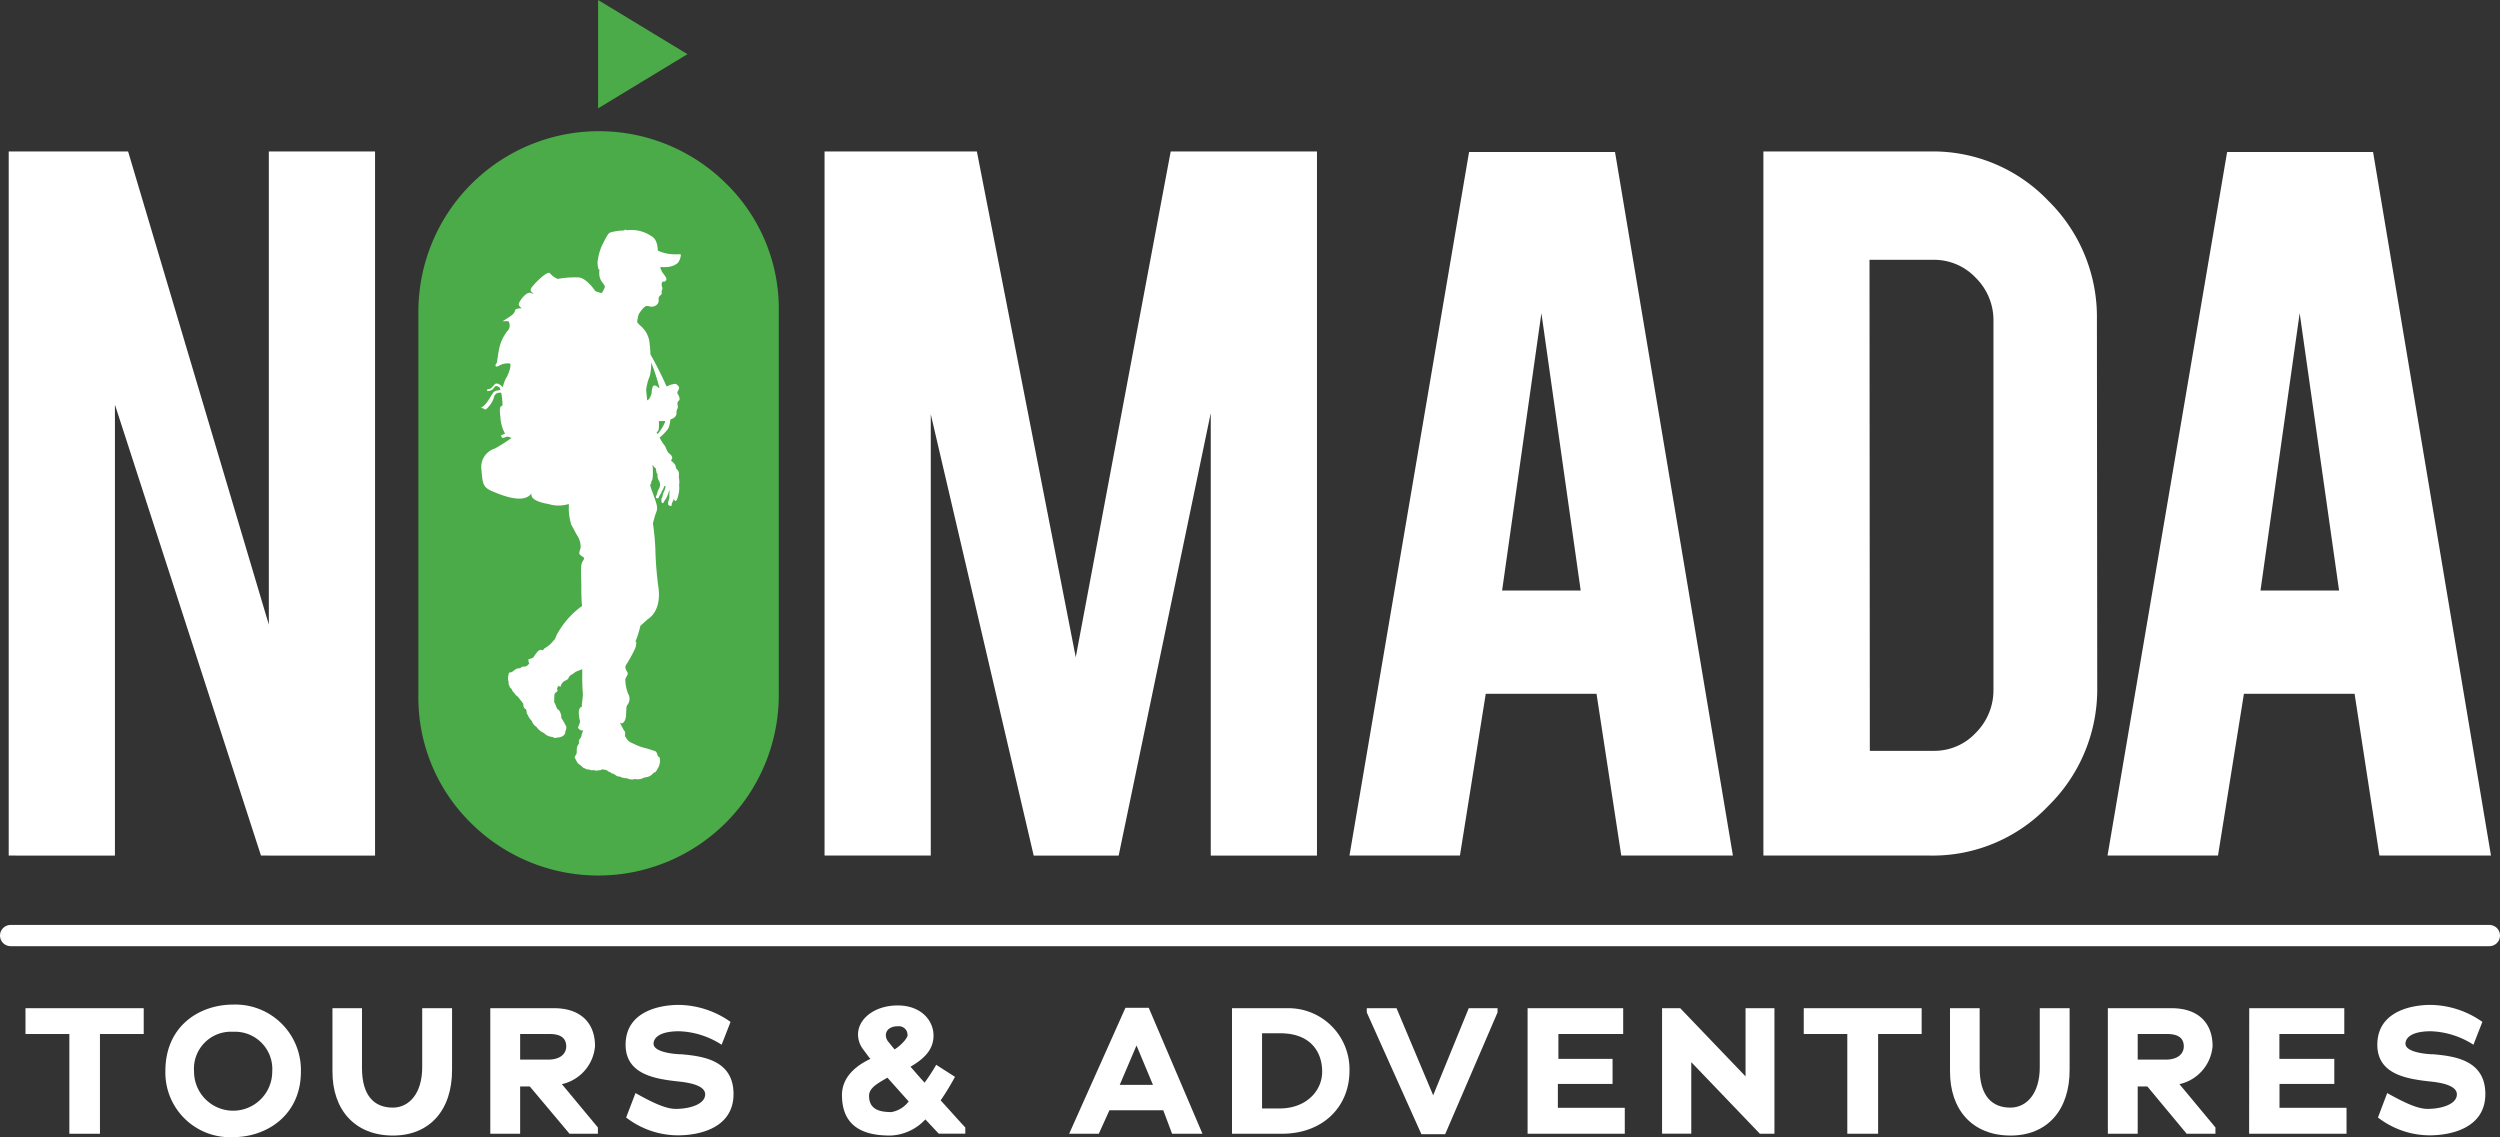
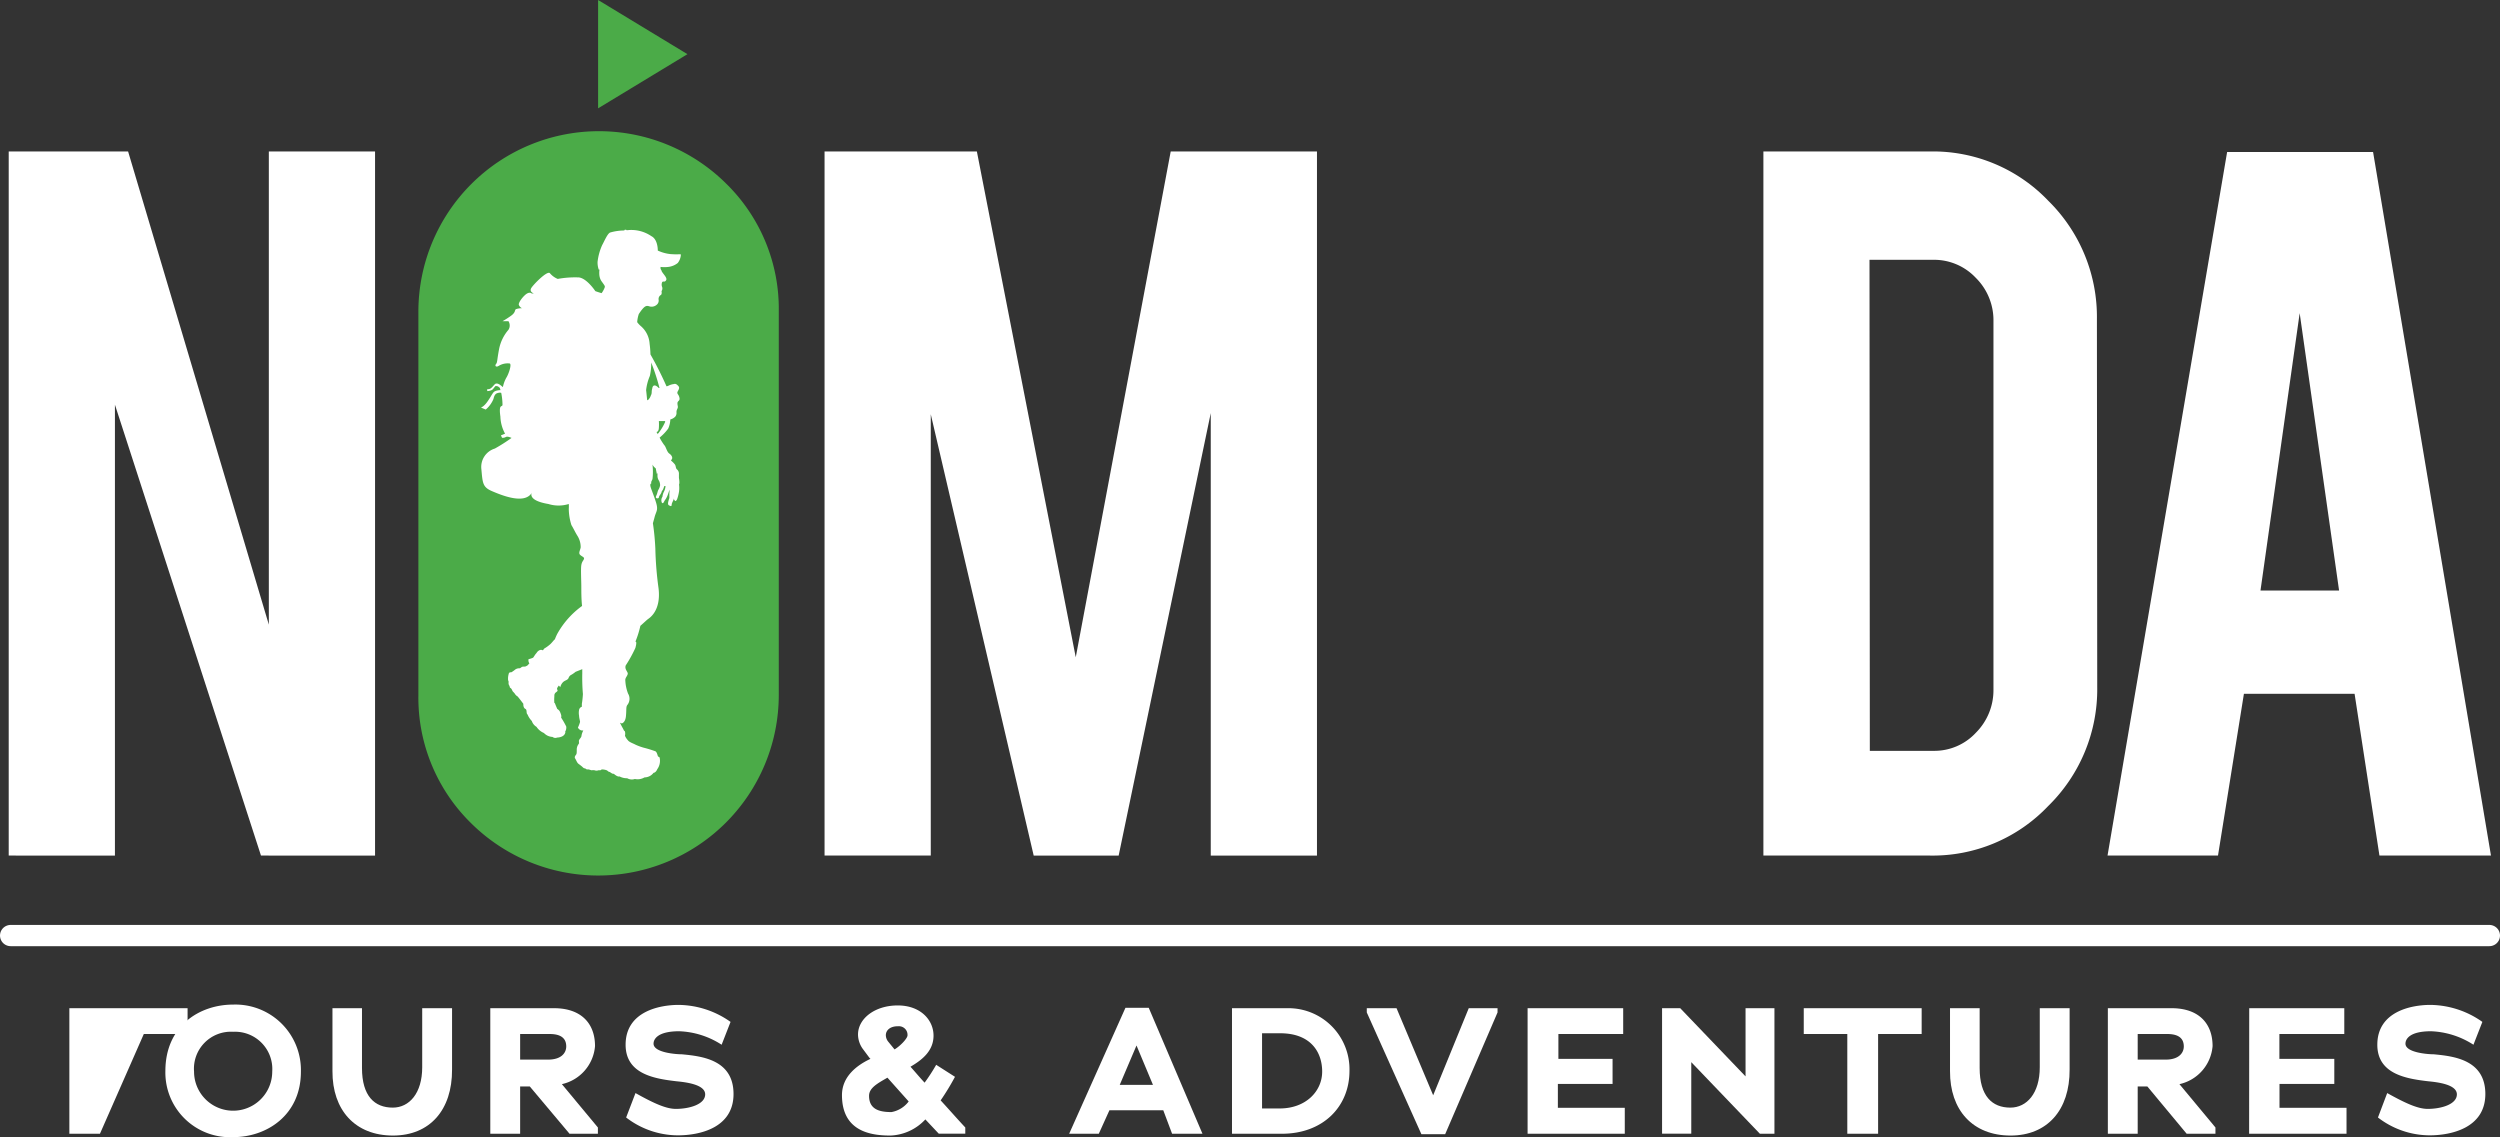
<svg xmlns="http://www.w3.org/2000/svg" id="Capa_1" data-name="Capa 1" viewBox="0 0 235.37 107.06">
  <rect x="0" y="0" width="235.37" height="107.06" fill="#333333" stroke="none" />
  <defs>
    <style>.cls-1{fill:#fff;}.cls-2{fill:#4bab48;}.cls-3{fill:none;stroke:#fff;stroke-linecap:round;stroke-miterlimit:10;stroke-width:2px;}</style>
  </defs>
  <title>nomada_tours_logo_white</title>
  <path class="cls-1" d="M527.24,322.26l13.25,44.55V322.26h10v66.29H539.75L526,346.1v42.45H516V322.26Z" transform="translate(-515.18 -308)" />
  <path class="cls-1" d="M602.81,388.55h-10V322.26h14.34l9.31,47.62,8.94-47.62h13.77v66.29h-10V346.89l-8.67,41.66h-8L602.81,347Z" transform="translate(-515.18 -308)" />
-   <path class="cls-1" d="M655.06,373.32l-2.43,15.23h-10.4l11.26-66.24h13.74l11.1,66.24H667.82l-2.33-15.23Zm5.24-35.84-3.7,26.12H664Z" transform="translate(-515.18 -308)" />
  <path class="cls-1" d="M712.63,372.69A15.37,15.37,0,0,1,708,383.9a15,15,0,0,1-11.1,4.65h-15.7V322.26h15.7a15,15,0,0,1,11.13,4.65,15.33,15.33,0,0,1,4.57,11.15Zm-21.41,6h6a5.33,5.33,0,0,0,4-1.72,5.66,5.66,0,0,0,1.64-4V338.22a5.61,5.61,0,0,0-1.67-4.07,5.39,5.39,0,0,0-4-1.69h-6Z" transform="translate(-515.18 -308)" />
  <path class="cls-1" d="M726.44,373.32,724,388.55h-10.4l11.26-66.24h13.74l11.1,66.24h-10.5l-2.34-15.23Zm5.25-35.84L728,363.6h7.4Z" transform="translate(-515.18 -308)" />
  <path class="cls-2" d="M583.57,325.31a17,17,0,0,0-29,12v36.16a16.54,16.54,0,0,0,4.93,12,17,17,0,0,0,29-12V337.32A16.49,16.49,0,0,0,583.57,325.31Z" transform="translate(-515.18 -308)" />
  <polygon class="cls-2" points="56.31 0 56.31 10.2 64.72 5.1 56.31 0" />
  <path class="cls-1" d="M579.1,353s0-.3,0-.46a.54.54,0,0,0-.2-.36c-.11-.11-.08-.29-.17-.44a2.15,2.15,0,0,0-.38-.38.81.81,0,0,0,.12-.22c0-.12-.05-.28-.28-.44s-.32-.66-.47-.79a5.45,5.45,0,0,1-.44-.71,4.6,4.6,0,0,0,.81-.85,2.31,2.31,0,0,0,.2-.86l0,0a1,1,0,0,0,.46-.26.54.54,0,0,0,.12-.41c0-.11,0-.16.09-.35s0-.25,0-.5.25-.2.19-.51-.19-.32-.2-.48.3-.41.1-.63-.29-.23-.44-.19a1.52,1.52,0,0,0-.45.13.62.62,0,0,1-.23.08,33.12,33.12,0,0,0-1.51-3,9.55,9.55,0,0,0-.08-1,2.39,2.39,0,0,0-.84-1.68,2.24,2.24,0,0,1-.33-.36,3.08,3.08,0,0,1,.15-.76c.06-.09.13-.2.26-.37.29-.36.44-.46.73-.36a.72.72,0,0,0,.69-.14.51.51,0,0,0,.19-.47.44.44,0,0,1,.1-.37c.1-.11.13-.06.17-.18s0-.28,0-.27a.43.43,0,0,0,.06-.39.58.58,0,0,1,0-.45c.1-.15.22.05.37-.18s-.28-.58-.42-.87c0-.08-.11-.17-.1-.25a.66.66,0,0,1,0-.14l0,0a3.07,3.07,0,0,0,.73,0,1.75,1.75,0,0,0,.89-.37,1.37,1.37,0,0,0,.29-.77c0-.11-.15,0-1-.07a3.76,3.76,0,0,1-1.17-.33c0-.38-.1-1.11-.61-1.36a3.34,3.34,0,0,0-2.32-.55s0-.05-.12-.05-.09.06-.09.07a4.87,4.87,0,0,0-1.34.19c-.26.09-.57.86-.75,1.17a5.28,5.28,0,0,0-.44,1.59,2,2,0,0,0,.11.73h.07a2.18,2.18,0,0,0,0,.61c.09.47.26.52.5.94a.49.49,0,0,1,0,.11,2.2,2.2,0,0,1-.3.56c-.29-.08-.59-.19-.59-.19s-.78-1.19-1.54-1.29a9,9,0,0,0-2,.14,1.9,1.9,0,0,1-.73-.53c-.21-.3-1.44.93-1.73,1.34s.22.56.22.56l-.22,0s-.12-.16-.42,0-.86.85-.78,1.08a.58.58,0,0,0,.3.31,1.62,1.62,0,0,0-.58.09c-.14.1,0,.29-.46.62s-.8.51-.8.51h.56a.75.75,0,0,1,0,.81,3.94,3.94,0,0,0-.88,1.8c-.21,1.1-.15,1.25-.29,1.42s0,.35.28.16a1.62,1.62,0,0,1,1-.21c.23.05-.09,1-.31,1.34a3,3,0,0,0-.32.87c0,.07-.5-.54-.78-.24s-.38.48-.7.45l0,.18s.43,0,.58-.23l.18-.23a.37.37,0,0,1,.31.06l.12.1.06.21s-.49,0-.66.21-.26.44-.59.9-.59.53-.59.53l.45.19a2.59,2.59,0,0,0,.73-1c.1-.45.26-.53.45-.57a.44.44,0,0,1,.28,0,6.17,6.17,0,0,1,.12,1.1c0,.31-.38-.17-.2,1.13a3.6,3.6,0,0,0,.44,1.61l-.39.16.11.23a.64.64,0,0,0,.36-.08c.17-.09.53.09.53.09a15.71,15.71,0,0,1-1.57,1,1.81,1.81,0,0,0-1.27,1.94c.12,1.3.11,1.69,1,2.07s3.07,1.29,3.75.15c0,0-.46.72,1.56,1.06a3.23,3.23,0,0,0,1.92,0,3.44,3.44,0,0,1,0,.46,5.21,5.21,0,0,0,.25,1.53c.15.23.38.72.56,1a2,2,0,0,1,.31,1.1c-.05.28-.23.53-.05.7s.41.21.36.38-.19.23-.25.59,0,1.51,0,2,0,1.22.07,1.84a8.09,8.09,0,0,0-2.32,2.6,4.34,4.34,0,0,0-.26.6l0-.06c-.14.16-.26.31-.39.44a3.52,3.52,0,0,1-.59.43l-.13.17a.33.33,0,0,0-.34,0c-.18.09-.21.2-.31.31s-.21.32-.27.38a2.11,2.11,0,0,1-.43.14.54.54,0,0,0,.08.4h0l-.19.2-.1.05c-.14.1-.33,0-.46.11s-.18.1-.18.1a.62.62,0,0,0-.42.13,2.56,2.56,0,0,1-.34.24c-.06,0-.24,0-.25.14a1.55,1.55,0,0,0-.07.48c0,.07,0,.15.05.23v0a1.68,1.68,0,0,1,0,.18.39.39,0,0,0,.07.23c.06.06,0,.16.12.23s.16.27.22.33a1.8,1.8,0,0,1,.18.2.66.66,0,0,0,.25.25h0c.13.14.36.45.55.7,0,0,0,.09,0,.09s0,.3.19.39.05.42.21.53a1.86,1.86,0,0,0,.4.61,1,1,0,0,0,.44.55,1.56,1.56,0,0,0,.7.58,1.18,1.18,0,0,0,.81.37.42.42,0,0,0,.43.06s.64,0,.76-.43a.15.15,0,0,0,0-.13.72.72,0,0,0,.1-.48,8.06,8.06,0,0,0-.48-.84.52.52,0,0,0,0-.25c-.12-.38-.18-.44-.37-.57l0,0h0c-.05-.13-.15-.34-.21-.52l-.06-.05a3.35,3.35,0,0,1,0-.58c0-.17,0-.21.06-.31s.21-.16.24-.24-.11-.15,0-.32.1-.14.11-.17.15.15.15.15a1,1,0,0,1,.26-.48c.21-.19.43-.18.52-.39a.51.51,0,0,1,.28-.31,2.84,2.84,0,0,0,.38-.27L570,371c0,.15,0,.29,0,.4a18.39,18.39,0,0,0,.06,1.94,8.63,8.63,0,0,1-.1.93l0,.27a.38.38,0,0,0-.26.29,1.47,1.47,0,0,0,0,.56c0,.19.09.48.09.58a3,3,0,0,1-.2.53.52.52,0,0,0,.34.27l.17,0a1.56,1.56,0,0,0-.17.47c0,.22-.23.32-.25.53a.73.73,0,0,1,0,.25.86.86,0,0,0-.2.51c0,.34,0,.44-.07.53s-.17.22-.08.35.17.39.3.49.31.23.39.31.14.13.22.13.13.12.26.1.31.08.39.08a.83.83,0,0,1,.27,0,.49.49,0,0,0,.36,0s.08,0,.16,0,.1-.08.19-.08a1.41,1.41,0,0,1,.43.08c.11.06.23.19.25.15s.25.22.42.18c0,0,.34.32.54.25a1.45,1.45,0,0,0,.72.17.88.88,0,0,0,.72.07,1.27,1.27,0,0,0,.91-.15,1.07,1.07,0,0,0,.85-.43s.21,0,.35-.34a1.35,1.35,0,0,0,.22-1.1s-.05-.08-.12-.08-.09-.41-.28-.51a11.51,11.51,0,0,0-1.11-.34,5.14,5.14,0,0,1-.76-.28c-.19-.11-.58-.23-.71-.41a1.45,1.45,0,0,1-.28-.43.9.9,0,0,0,0-.39.16.16,0,0,0-.09-.09,3.07,3.07,0,0,0-.16-.31c-.12-.22-.22-.44-.22-.44l.17.07s.33-.07.39-.67,0-.87.12-1.05a.94.94,0,0,0,.08-1.09,4,4,0,0,1-.26-1.29c0-.2.19-.36.23-.56s-.32-.42-.19-.8a12.51,12.51,0,0,0,.91-1.65c.19-.69,0-.58,0-.58a9.39,9.39,0,0,0,.47-1.5c.31-.27.59-.54.71-.63s1.26-.76,1-2.91a32.15,32.15,0,0,1-.3-3.72,23.75,23.75,0,0,0-.23-2.4l.14-.5c.15-.65.4-.68.14-1.5s-.49-1.3-.52-1.52.08-.21.08-.21v-.16l.12-.26a5.93,5.93,0,0,0,0-1.37,1,1,0,0,0,.16.23c.23.2.14.13.18.3s.07.35.07.35l.06-.08,0,.3a.85.85,0,0,0,.15.43,1,1,0,0,1,.1.42,1.27,1.27,0,0,1-.18.45c-.08.19-.08.32-.18.52s0,.27.13.26.12-.15.15-.22a3.4,3.4,0,0,0,.2-.31c0-.12.12-.24.16-.32a3.16,3.16,0,0,0,.11-.31s.12,0,.12,0a1.47,1.47,0,0,1-.17.57,1.3,1.3,0,0,0-.12.44.57.57,0,0,0-.05.57c.07.08.15,0,.19-.09a1.59,1.59,0,0,1,.17-.27,2.22,2.22,0,0,0,.23-.51,3,3,0,0,0,.11-.37,1.23,1.23,0,0,1,0,.34c0,.11,0,.48,0,.48s0-.09-.09.26,0,.38.17.45.11-.09.16-.23.11-.25.16-.36a.59.59,0,0,0,0-.13.52.52,0,0,0,.13.24c.07.05.11,0,.19-.13a3.85,3.85,0,0,0,.19-.74,2.6,2.6,0,0,0,0-.67C579.19,353.48,579.1,353,579.1,353Zm-2.5-8.47c-.12.4,0,.43-.15.72a1,1,0,0,1-.27.42s0,0-.07,0c-.05-.45-.08-.82-.1-.93a4.66,4.66,0,0,1,.35-1.34,5.22,5.22,0,0,0,.13-1.27,20,20,0,0,1,.78,2.4l-.07,0C577.05,344.36,576.71,344.1,576.6,344.5Zm.51,4.35-.12-.21c.06,0,.2-.06.22-.37a4.51,4.51,0,0,0,0-.66s.36,0,.59,0c0,0,0,.06,0,.09A4.8,4.8,0,0,1,577.11,348.85Z" transform="translate(-515.18 -308)" />
-   <path class="cls-1" d="M524.59,414.74h-2.88v-9.39h-4.13v-2.43h11.13v2.43h-4.12Z" transform="translate(-515.18 -308)" />
+   <path class="cls-1" d="M524.59,414.74h-2.88v-9.39v-2.43h11.13v2.43h-4.12Z" transform="translate(-515.18 -308)" />
  <path class="cls-1" d="M537.13,415.06a6.09,6.09,0,0,1-6.38-6.22c0-4.27,3.23-6.26,6.38-6.26a6.17,6.17,0,0,1,6.38,6.31C543.51,413,540.28,415.06,537.13,415.06Zm0-9.92a3.48,3.48,0,0,0-3.68,3.75,3.68,3.68,0,0,0,7.36,0A3.51,3.51,0,0,0,537.13,405.14Z" transform="translate(-515.18 -308)" />
  <path class="cls-1" d="M552.18,414.91c-3.55,0-5.72-2.38-5.7-6.07,0-1.94,0-4,0-5.92h2.78v5.63c0,2.65,1.19,3.73,2.9,3.73,1.55,0,2.77-1.35,2.77-3.8v-5.56h2.81v5.77C557.76,412.52,555.63,414.91,552.18,414.91Z" transform="translate(-515.18 -308)" />
  <path class="cls-1" d="M565.06,410.29h-.91v4.45h-2.81V402.92h6c2.53,0,3.86,1.41,3.86,3.57a4,4,0,0,1-3.12,3.58l3.39,4.08v.59H568.8Zm1.88-4.94h-2.79v2.41h2.64c1.22,0,1.7-.62,1.7-1.24S568.16,405.35,566.94,405.35Z" transform="translate(-515.18 -308)" />
  <path class="cls-1" d="M579,414.89a8,8,0,0,1-4.87-1.68l.88-2.3c1.78,1,2.91,1.49,3.8,1.49,1.26,0,2.76-.42,2.76-1.37s-1.9-1.15-2.7-1.23c-2.08-.24-4.79-.68-4.79-3.44,0-3.12,3.17-3.75,5-3.75a8.59,8.59,0,0,1,4.88,1.6l-.84,2.15a7.84,7.84,0,0,0-4-1.27c-2,0-2.41.73-2.41,1.17,0,.84,2.1,1,2.66,1,1.92.18,4.87.52,4.87,3.74S581,414.89,579,414.89Z" transform="translate(-515.18 -308)" />
  <path class="cls-1" d="M602.3,413.39a4.73,4.73,0,0,1-3.28,1.52c-1.8,0-4.57-.35-4.57-3.81,0-1.76,1.42-2.82,2.68-3.41l-.11-.12-.55-.74a2.36,2.36,0,0,1-.51-1.43c0-1.49,1.57-2.74,3.74-2.74s3.37,1.39,3.37,2.84-1.08,2.29-2.17,2.93c.46.51.86,1,1.33,1.5a17.35,17.35,0,0,0,1.09-1.68l1.77,1.13a23.54,23.54,0,0,1-1.35,2.22c.77.83,1.55,1.73,2.32,2.55v.58h-2.5ZM597,411.17c0,1.29,1,1.53,2.11,1.53a2.61,2.61,0,0,0,1.62-1l-2-2.24C597.8,410,597,410.42,597,411.17Zm2.7-6.55c-.73,0-1.12.39-1.12.84a1,1,0,0,0,.2.58l.62.76c.57-.34,1.22-1.05,1.22-1.32A.81.81,0,0,0,599.74,404.62Z" transform="translate(-515.18 -308)" />
  <path class="cls-1" d="M624.7,412.53h-5.07l-1,2.21h-2.79l5.3-11.86h2.19l5.06,11.86h-2.86Zm-4.1-2.39h3.13l-1.55-3.71Z" transform="translate(-515.18 -308)" />
  <path class="cls-1" d="M635.87,414.74h-4.7V402.92h5.21a5.75,5.75,0,0,1,5.85,5.9C642.23,412.19,639.74,414.74,635.87,414.74Zm-.16-9.46H634c0,2.39,0,4.69,0,7.08h1.66c2.46,0,4-1.62,4-3.47S638.57,405.28,635.71,405.28Z" transform="translate(-515.18 -308)" />
  <path class="cls-1" d="M649,414.78l-5.14-11.46v-.4h2.8l3.45,8.2,3.35-8.2h2.71v.4l-4.93,11.46Z" transform="translate(-515.18 -308)" />
  <path class="cls-1" d="M659,402.92h9v2.43h-6.1c0,.77,0,1.55,0,2.34H667v2.36h-5.15v2.25h6.3v2.44H659Z" transform="translate(-515.18 -308)" />
  <path class="cls-1" d="M674.41,408c0,2.24,0,4.51,0,6.73h-2.75V402.92h1.71l6.15,6.42v-6.42h2.72v11.82h-1.37Z" transform="translate(-515.18 -308)" />
  <path class="cls-1" d="M692,414.74H689.1v-9.39H685v-2.43H696.1v2.43H692Z" transform="translate(-515.18 -308)" />
  <path class="cls-1" d="M704.47,414.91c-3.55,0-5.72-2.38-5.7-6.07,0-1.94,0-4,0-5.92h2.79v5.63c0,2.65,1.18,3.73,2.89,3.73,1.55,0,2.77-1.35,2.77-3.8v-5.56h2.81v5.77C710.05,412.52,707.92,414.91,704.47,414.91Z" transform="translate(-515.18 -308)" />
  <path class="cls-1" d="M717.35,410.29h-.91v4.45h-2.81V402.92h6c2.53,0,3.86,1.41,3.86,3.57a4,4,0,0,1-3.12,3.58l3.39,4.08v.59h-2.71Zm1.88-4.94h-2.79v2.41h2.64c1.22,0,1.7-.62,1.7-1.24S720.45,405.35,719.23,405.35Z" transform="translate(-515.18 -308)" />
  <path class="cls-1" d="M726.94,402.92h8.95v2.43h-6.11c0,.77,0,1.55,0,2.34h5.17v2.36h-5.16v2.25h6.31v2.44h-9.17Z" transform="translate(-515.18 -308)" />
  <path class="cls-1" d="M743.92,414.89a8,8,0,0,1-4.86-1.68l.87-2.3c1.79,1,2.92,1.49,3.81,1.49,1.26,0,2.75-.42,2.75-1.37s-1.89-1.15-2.7-1.23c-2.07-.24-4.79-.68-4.79-3.44,0-3.12,3.17-3.75,5-3.75a8.6,8.6,0,0,1,4.89,1.6l-.84,2.15a7.88,7.88,0,0,0-4-1.27c-2,0-2.4.73-2.4,1.17,0,.84,2.09,1,2.66,1,1.91.18,4.86.52,4.86,3.74S745.91,414.89,743.92,414.89Z" transform="translate(-515.18 -308)" />
  <line class="cls-3" x1="1" y1="88.08" x2="234.37" y2="88.08" />
</svg>